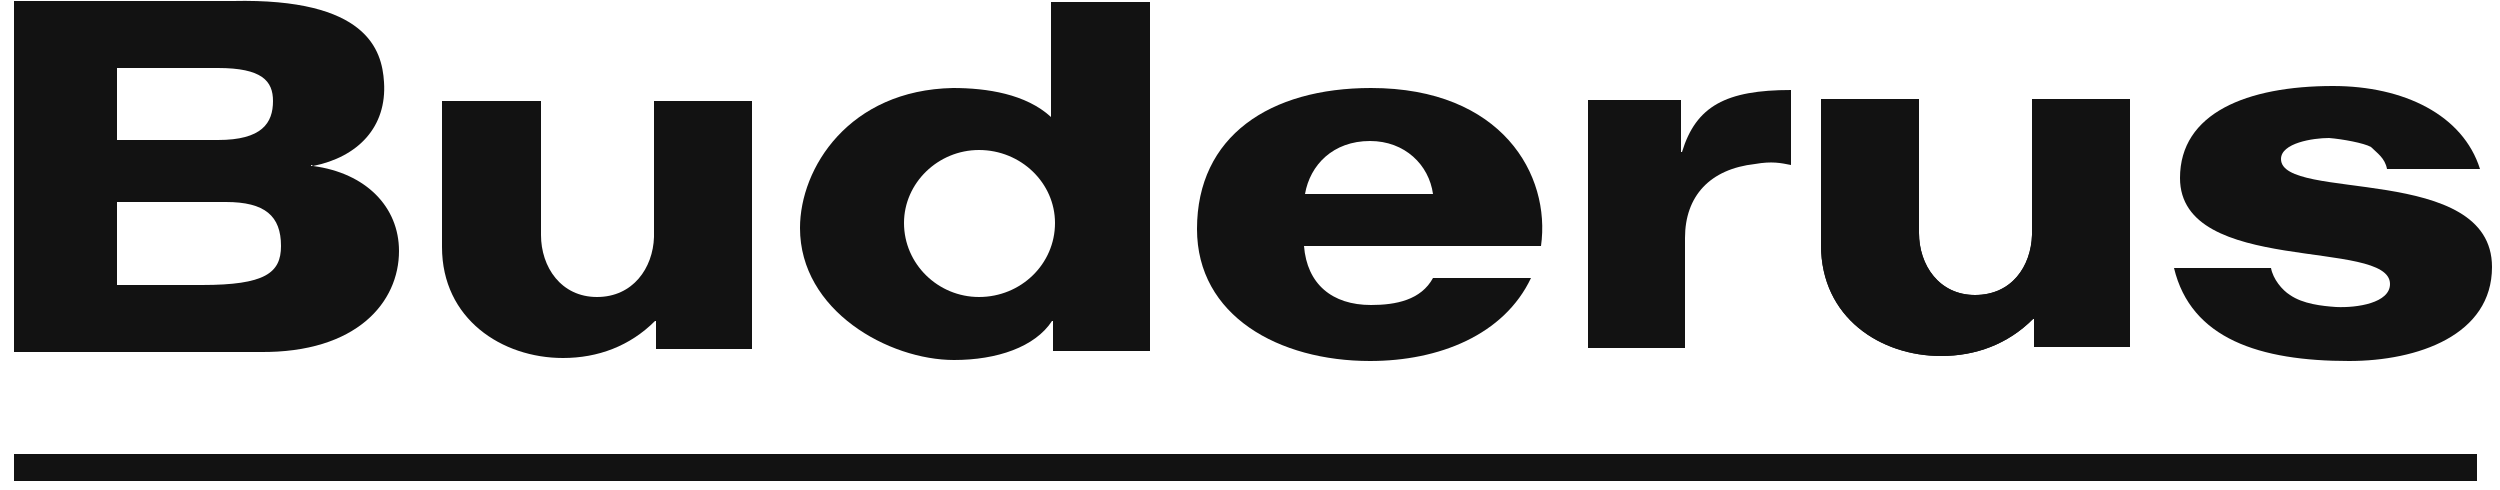
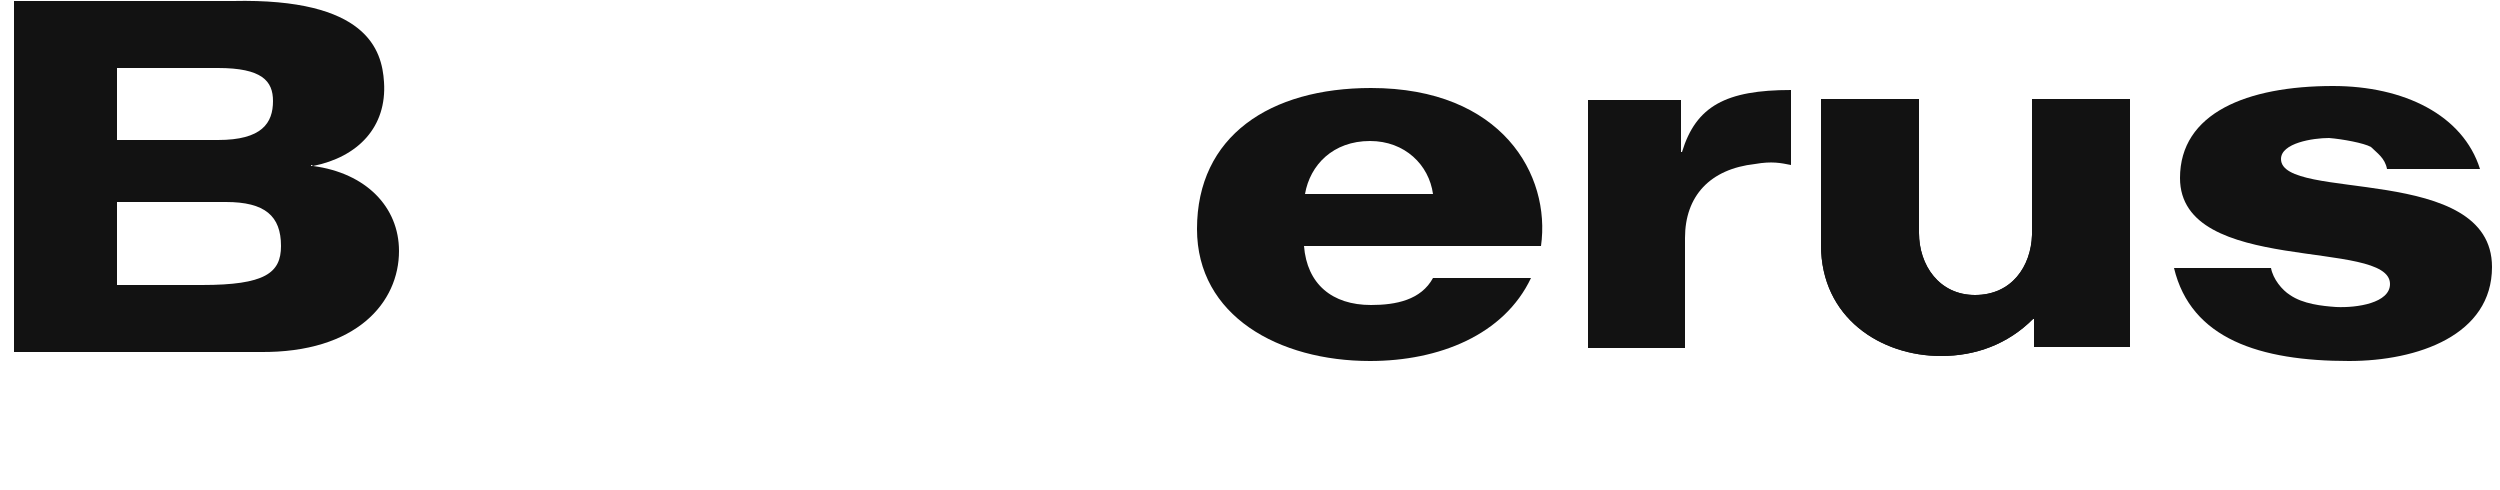
<svg xmlns="http://www.w3.org/2000/svg" version="1.2" viewBox="0 0 250 49" width="250" height="49">
  <title>Buderus-logo-svg</title>
  <style>
		.s0 { fill: #121212 } 
	</style>
  <g id="layer1">
    <path id="path117" class="s0" d="m168.5 34.8v-11c0-4.2 2.5-6.9 7-7.4 1.7-0.3 2.6-0.1 3.6 0.1v-7.5c-6.5 0-9.5 1.6-10.9 6.2h-0.1v-5.2h-9.3v24.8z" />
    <path id="path121" class="s0" d="m217.4 26.8c1.7 7.1 8.6 9.3 17.5 9.3 6.9 0 14.3-2.6 14.3-9.4 0-10.4-21.1-6.5-21.1-10.8 0-1.6 3.2-2.1 4.8-2.1 1.3 0.1 3.5 0.5 4.2 0.9 0.6 0.6 1.4 1.1 1.6 2.2h9.3c-1.7-5.4-7.6-8.3-14.7-8.3-8.6 0-15.3 2.7-15.3 9.2 0 9.8 21 6 21 10.6 0 1.9-3.3 2.4-5.4 2.3-1.4-0.1-3.3-0.3-4.6-1.2-0.8-0.5-1.7-1.6-1.9-2.7z" />
-     <path id="path125" class="s0" d="m65.4 10.1v13.6c-0.1 3.1-2.1 6-5.7 6-3.6 0-5.6-3-5.6-6.2v-13.4h-9.9v14.6c0 7.2 6 11.1 12.1 11.1 3.5 0 6.7-1.2 9.2-3.7h0.1v2.8h9.6v-24.8z" />
    <path id="path129" class="s0" d="m203.2 9.9v13.6c-0.1 3.1-2 6-5.7 6-3.6 0-5.6-3-5.6-6.2v-13.4h-9.8v14.6c0 7.3 6 11.1 12 11.1 3.5 0 6.7-1.2 9.2-3.7h0.1v2.8h9.6v-24.8z" />
    <path id="path133" class="s0" d="m203.2 9.9v13.6c-0.1 3.1-2 6-5.7 6-3.6 0-5.6-3-5.6-6.2v-13.4h-9.8v14.6c0 7.3 6 11.1 12 11.1 3.5 0 6.7-1.2 9.2-3.7h0.1v2.8h9.6v-24.8z" />
-     <path id="path135" class="s0" d="m247.7 45.4v2.7h-246.3v-2.7z" />
-     <path id="path139" fill-rule="evenodd" class="s0" d="m115 0.2v34.9h-9.7v-3h-0.1c-1.7 2.6-5.5 3.9-9.8 3.9-6.5 0-15.4-4.9-15.4-13.2 0-6 4.9-13.8 15.3-14 3.4 0 7.3 0.6 9.8 2.9v-11.5zm-9.5 22.1c0-4-3.4-7.3-7.6-7.3-4.1 0-7.5 3.3-7.5 7.3 0 4.1 3.4 7.4 7.5 7.4 4.2 0 7.6-3.3 7.6-7.4z" />
    <path id="path143" fill-rule="evenodd" class="s0" d="m154.1 24.6h-23.7c0.3 3.8 2.8 5.9 6.7 5.9 2.5 0 5-0.5 6.2-2.7h9.8c-2.7 5.7-9.2 8.3-16.1 8.3-9.1 0-17.3-4.5-17.3-13.2 0-9.3 7.3-14.1 17.4-14.1 13.1 0 18 8.7 17 15.8zm-10.8-5.2c-0.4-2.9-2.8-5.3-6.3-5.3-3.7 0-6 2.4-6.5 5.3z" />
    <path id="path147" fill-rule="evenodd" class="s0" d="m39.9 25.1c0 5.1-4.2 10.2-13.9 10.1h-24.6v-35.1h21.9c13.4-0.3 14.9 4.9 15.1 8.1 0.3 4.5-2.6 7.5-7.1 8.4q-0.1-0.1-0.2-0.1v0.1q0.1 0 0.2 0c5.3 0.7 8.6 4.1 8.6 8.5zm-28.2-11.1h10.1c4.4 0 5.5-1.7 5.5-3.9 0-2-1.1-3.3-5.5-3.3h-10.1zm16.4 10.6c0-3-1.6-4.4-5.5-4.4h-10.9v8.3h8.5c6.3 0 7.9-1.2 7.9-3.9z" />
  </g>
</svg>